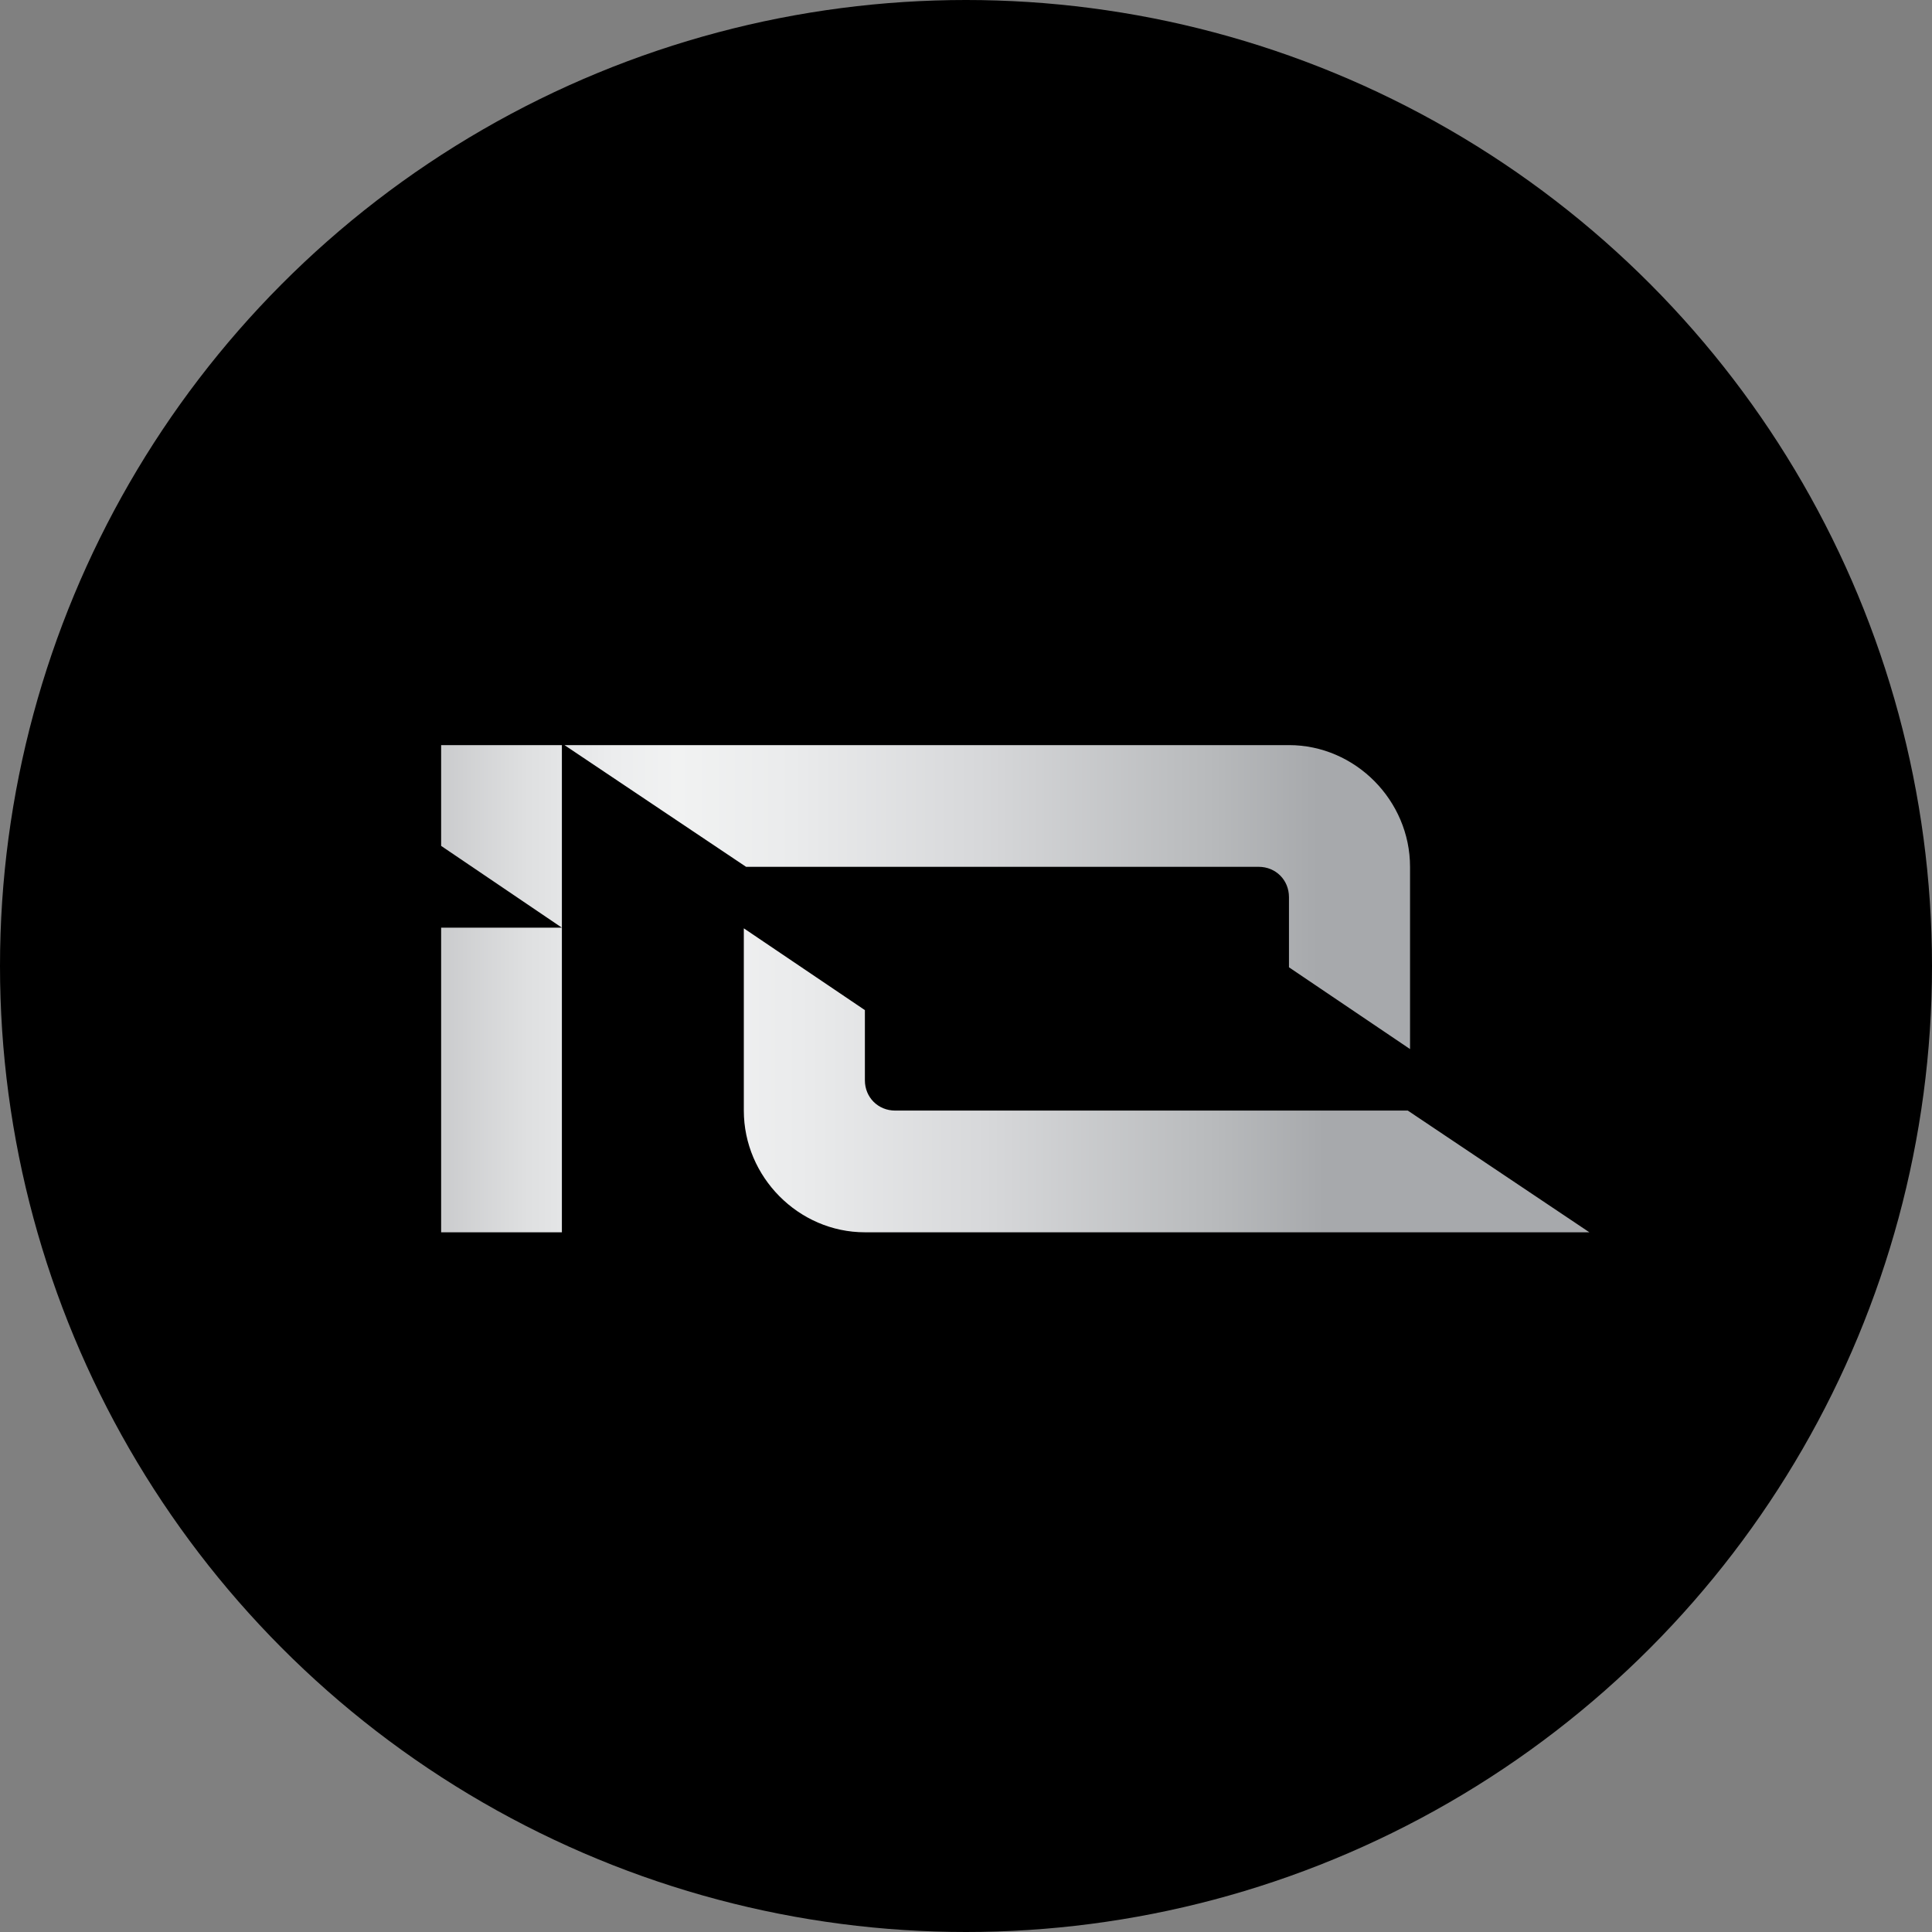
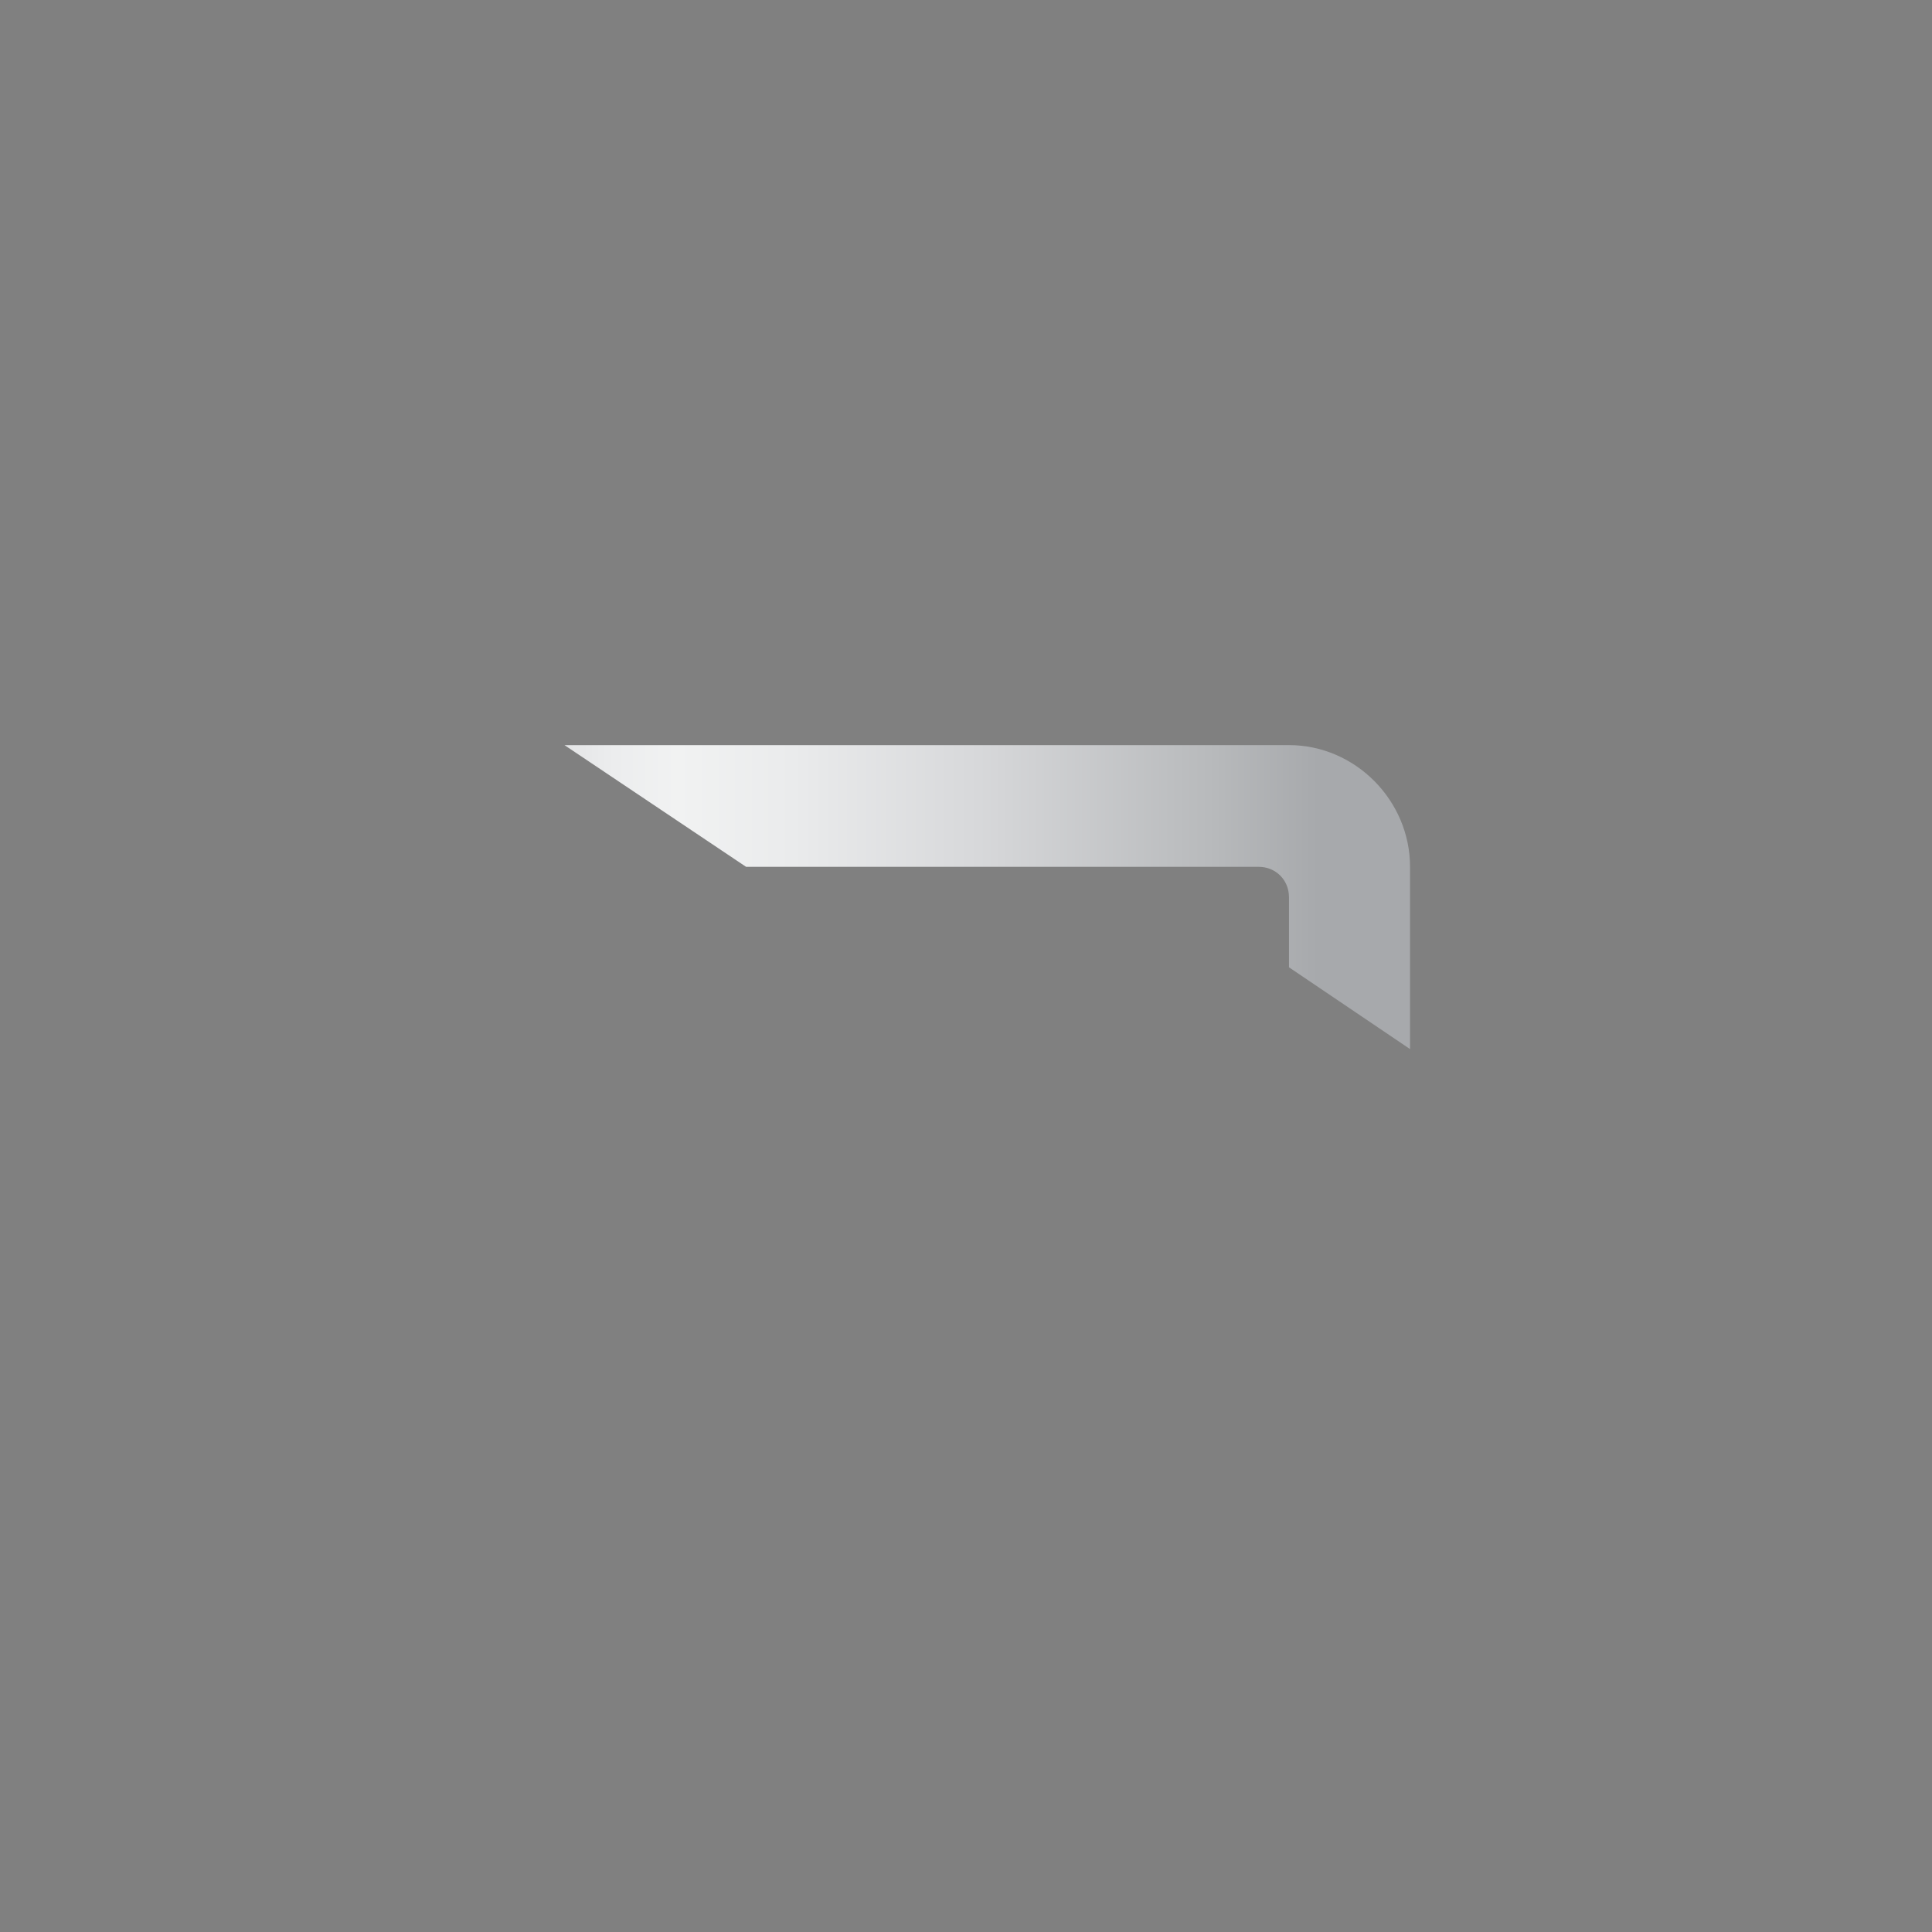
<svg xmlns="http://www.w3.org/2000/svg" xml:space="preserve" viewBox="0 0 600 600">
  <rect x="0" y="0" width="600" height="600" fill="#808080" stroke="none" />
-   <circle cx="300" cy="300" r="300" fill-rule="evenodd" clip-rule="evenodd" />
  <linearGradient id="a" x1="100.814" x2="412.963" y1="292.239" y2="292.239" gradientTransform="matrix(1 0 0 -1 0 599.276)" gradientUnits="userSpaceOnUse">
    <stop offset="0" stop-color="#a7a9ac" />
    <stop offset=".009" stop-color="#aaacaf" />
    <stop offset=".11" stop-color="#c9cacc" />
    <stop offset=".203" stop-color="#dfe0e1" />
    <stop offset=".286" stop-color="#ecedee" />
    <stop offset=".35" stop-color="#f1f2f2" />
    <stop offset=".468" stop-color="#eaebec" />
    <stop offset=".656" stop-color="#d7d8da" />
    <stop offset=".889" stop-color="#b8babc" />
    <stop offset="1" stop-color="#a7a9ac" />
  </linearGradient>
-   <path fill="url(#a)" d="m137 262.7 37.5 25.4H137v94.6h37.5V231.4H137v31.3z" />
  <linearGradient id="b" x1="103.032" x2="409.373" y1="320.685" y2="320.685" gradientTransform="matrix(1 0 0 -1 0 599.276)" gradientUnits="userSpaceOnUse">
    <stop offset="0" stop-color="#a7a9ac" />
    <stop offset=".009" stop-color="#aaacaf" />
    <stop offset=".11" stop-color="#c9cacc" />
    <stop offset=".203" stop-color="#dfe0e1" />
    <stop offset=".286" stop-color="#ecedee" />
    <stop offset=".35" stop-color="#f1f2f2" />
    <stop offset=".468" stop-color="#eaebec" />
    <stop offset=".656" stop-color="#d7d8da" />
    <stop offset=".889" stop-color="#b8babc" />
    <stop offset="1" stop-color="#a7a9ac" />
  </linearGradient>
  <path fill="url(#b)" d="M390.9 269.2c5.3 0 9.4 4.1 9.4 9.4v21.8l37.6 25.4v-56.6c0-20.6-17-37.8-37.6-37.8h-225l56.4 37.8h159.8-.6z" />
  <linearGradient id="c" x1="105.107" x2="411.448" y1="263.793" y2="263.793" gradientTransform="matrix(1 0 0 -1 0 599.276)" gradientUnits="userSpaceOnUse">
    <stop offset="0" stop-color="#a7a9ac" />
    <stop offset=".009" stop-color="#aaacaf" />
    <stop offset=".11" stop-color="#c9cacc" />
    <stop offset=".203" stop-color="#dfe0e1" />
    <stop offset=".286" stop-color="#ecedee" />
    <stop offset=".35" stop-color="#f1f2f2" />
    <stop offset=".468" stop-color="#eaebec" />
    <stop offset=".656" stop-color="#d7d8da" />
    <stop offset=".889" stop-color="#b8babc" />
    <stop offset="1" stop-color="#a7a9ac" />
  </linearGradient>
-   <path fill="url(#c)" d="M278 344.9c-5.3 0-9.4-4.1-9.4-9.4v-21.8L231 288.3v56.6c0 20.6 17 37.8 37.6 37.8h225l-56.4-37.8H277.4h.6z" />
</svg>